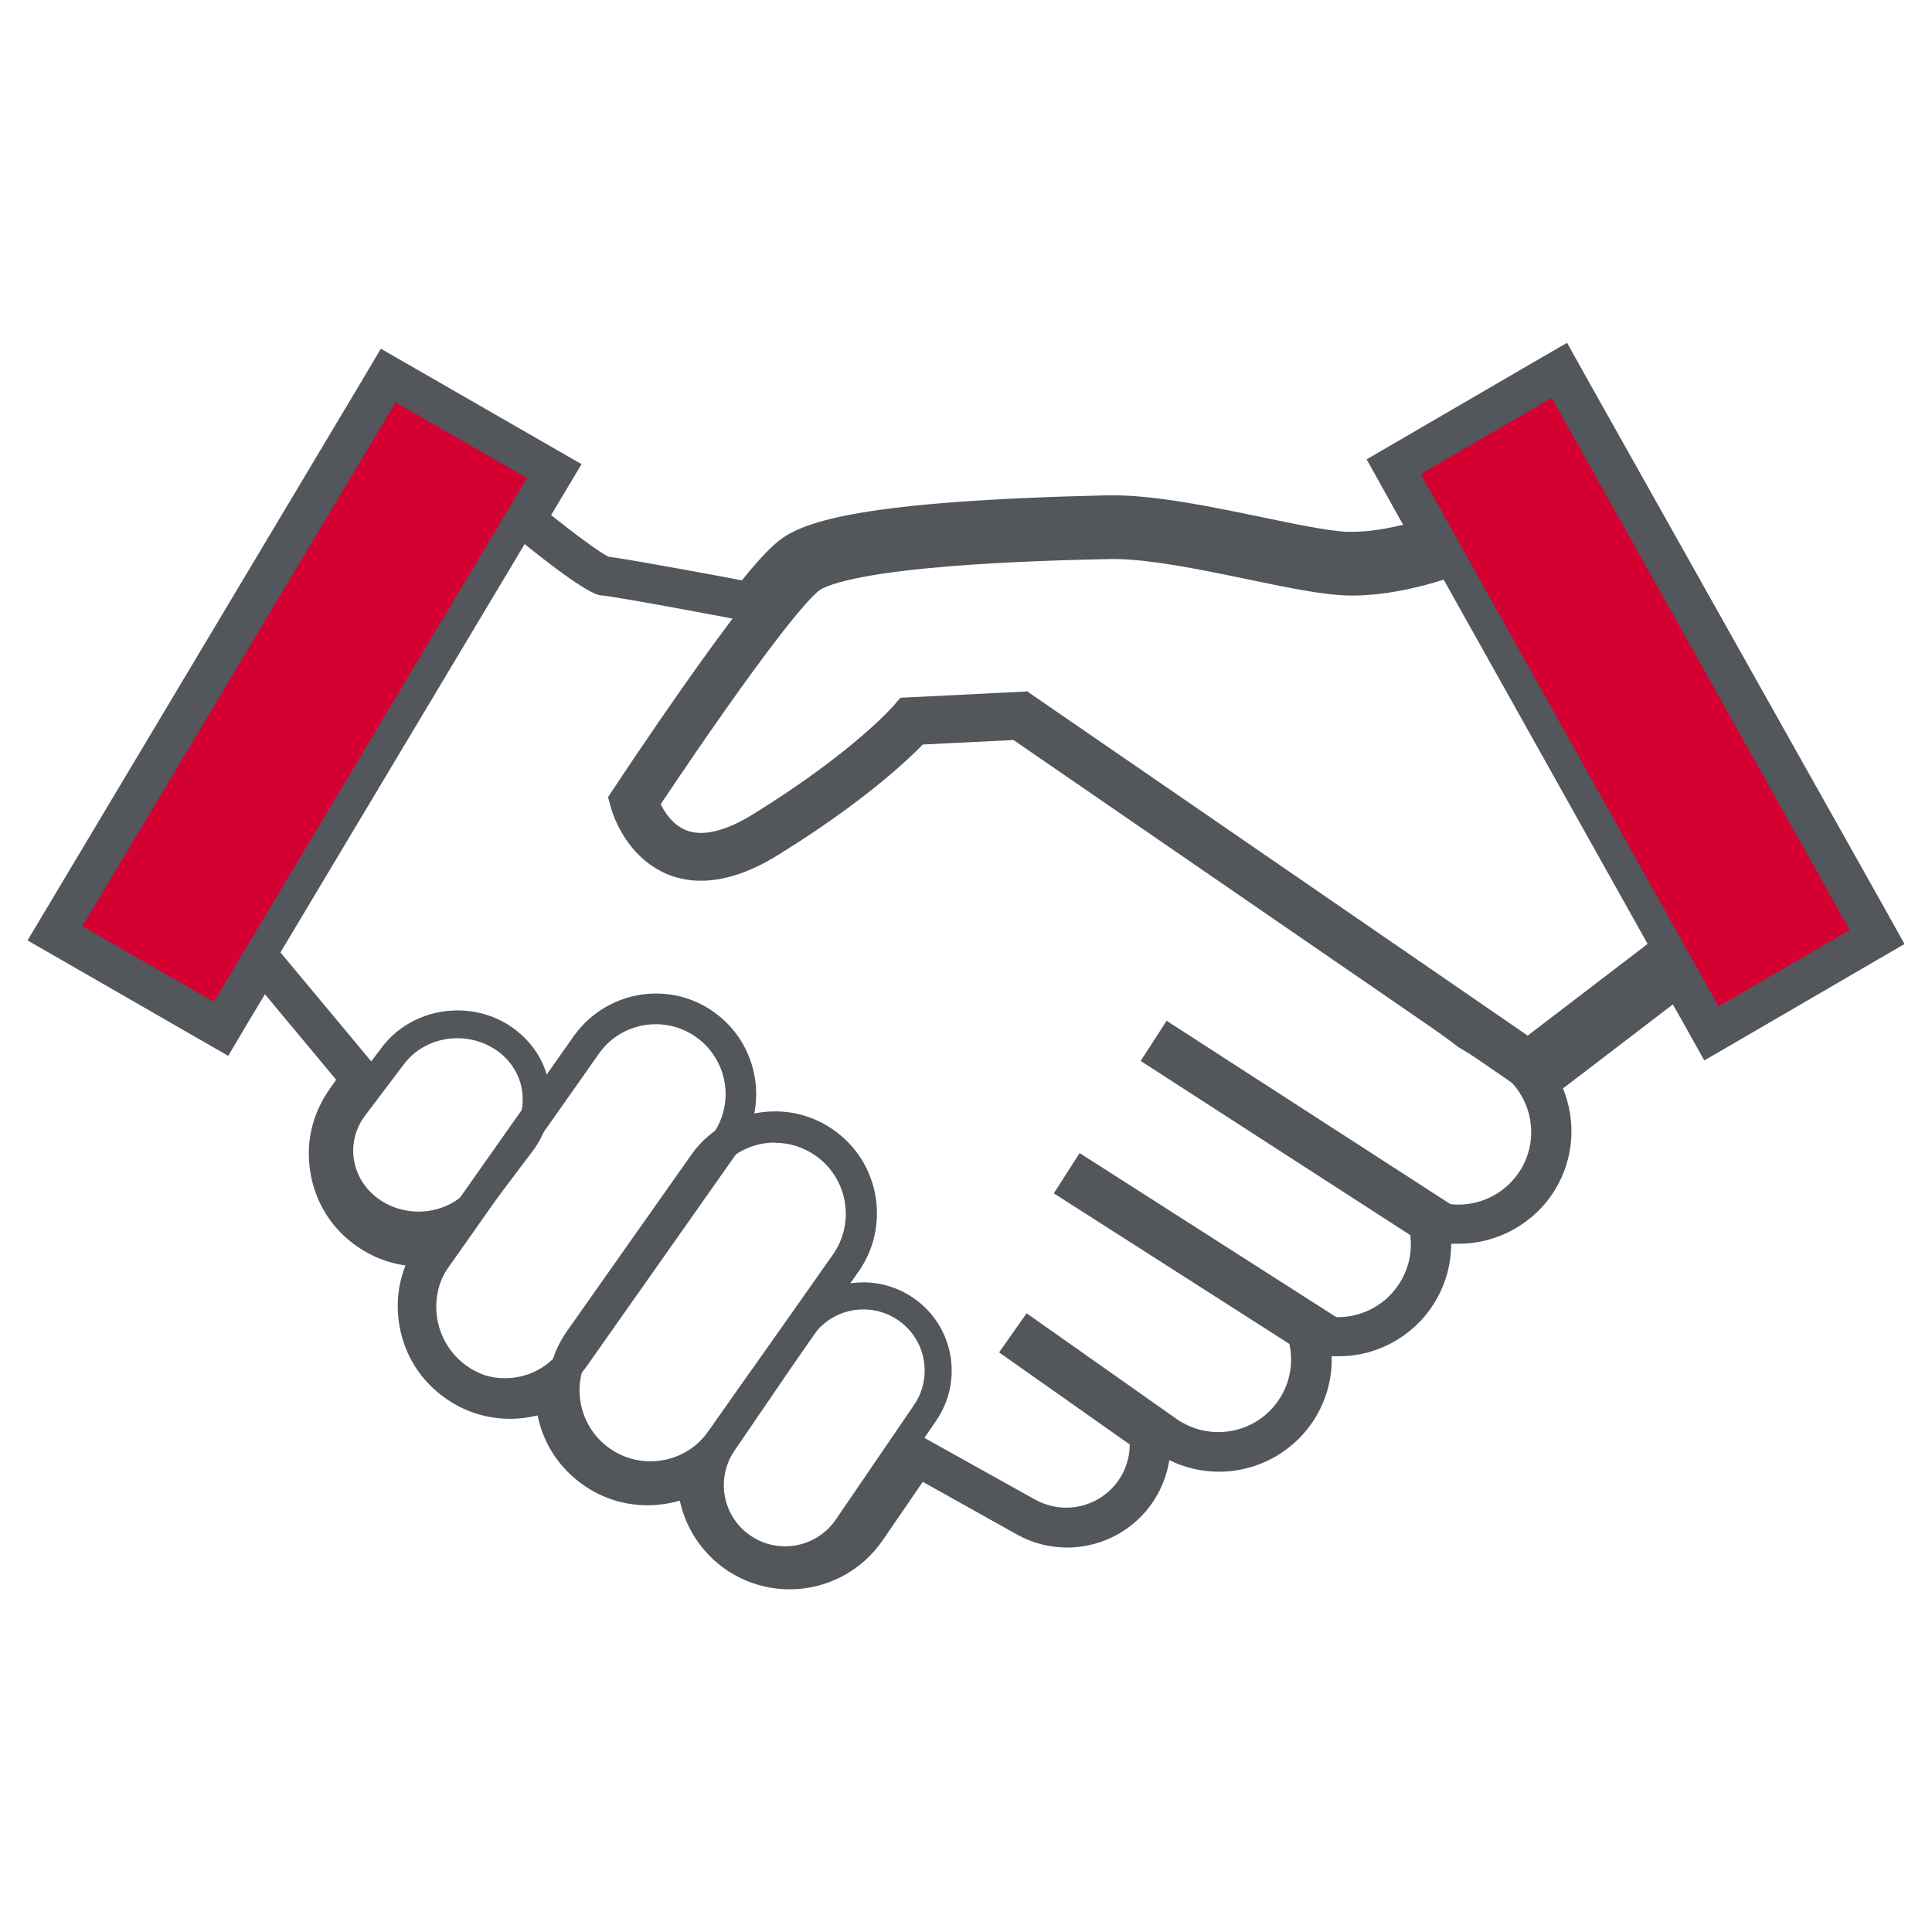
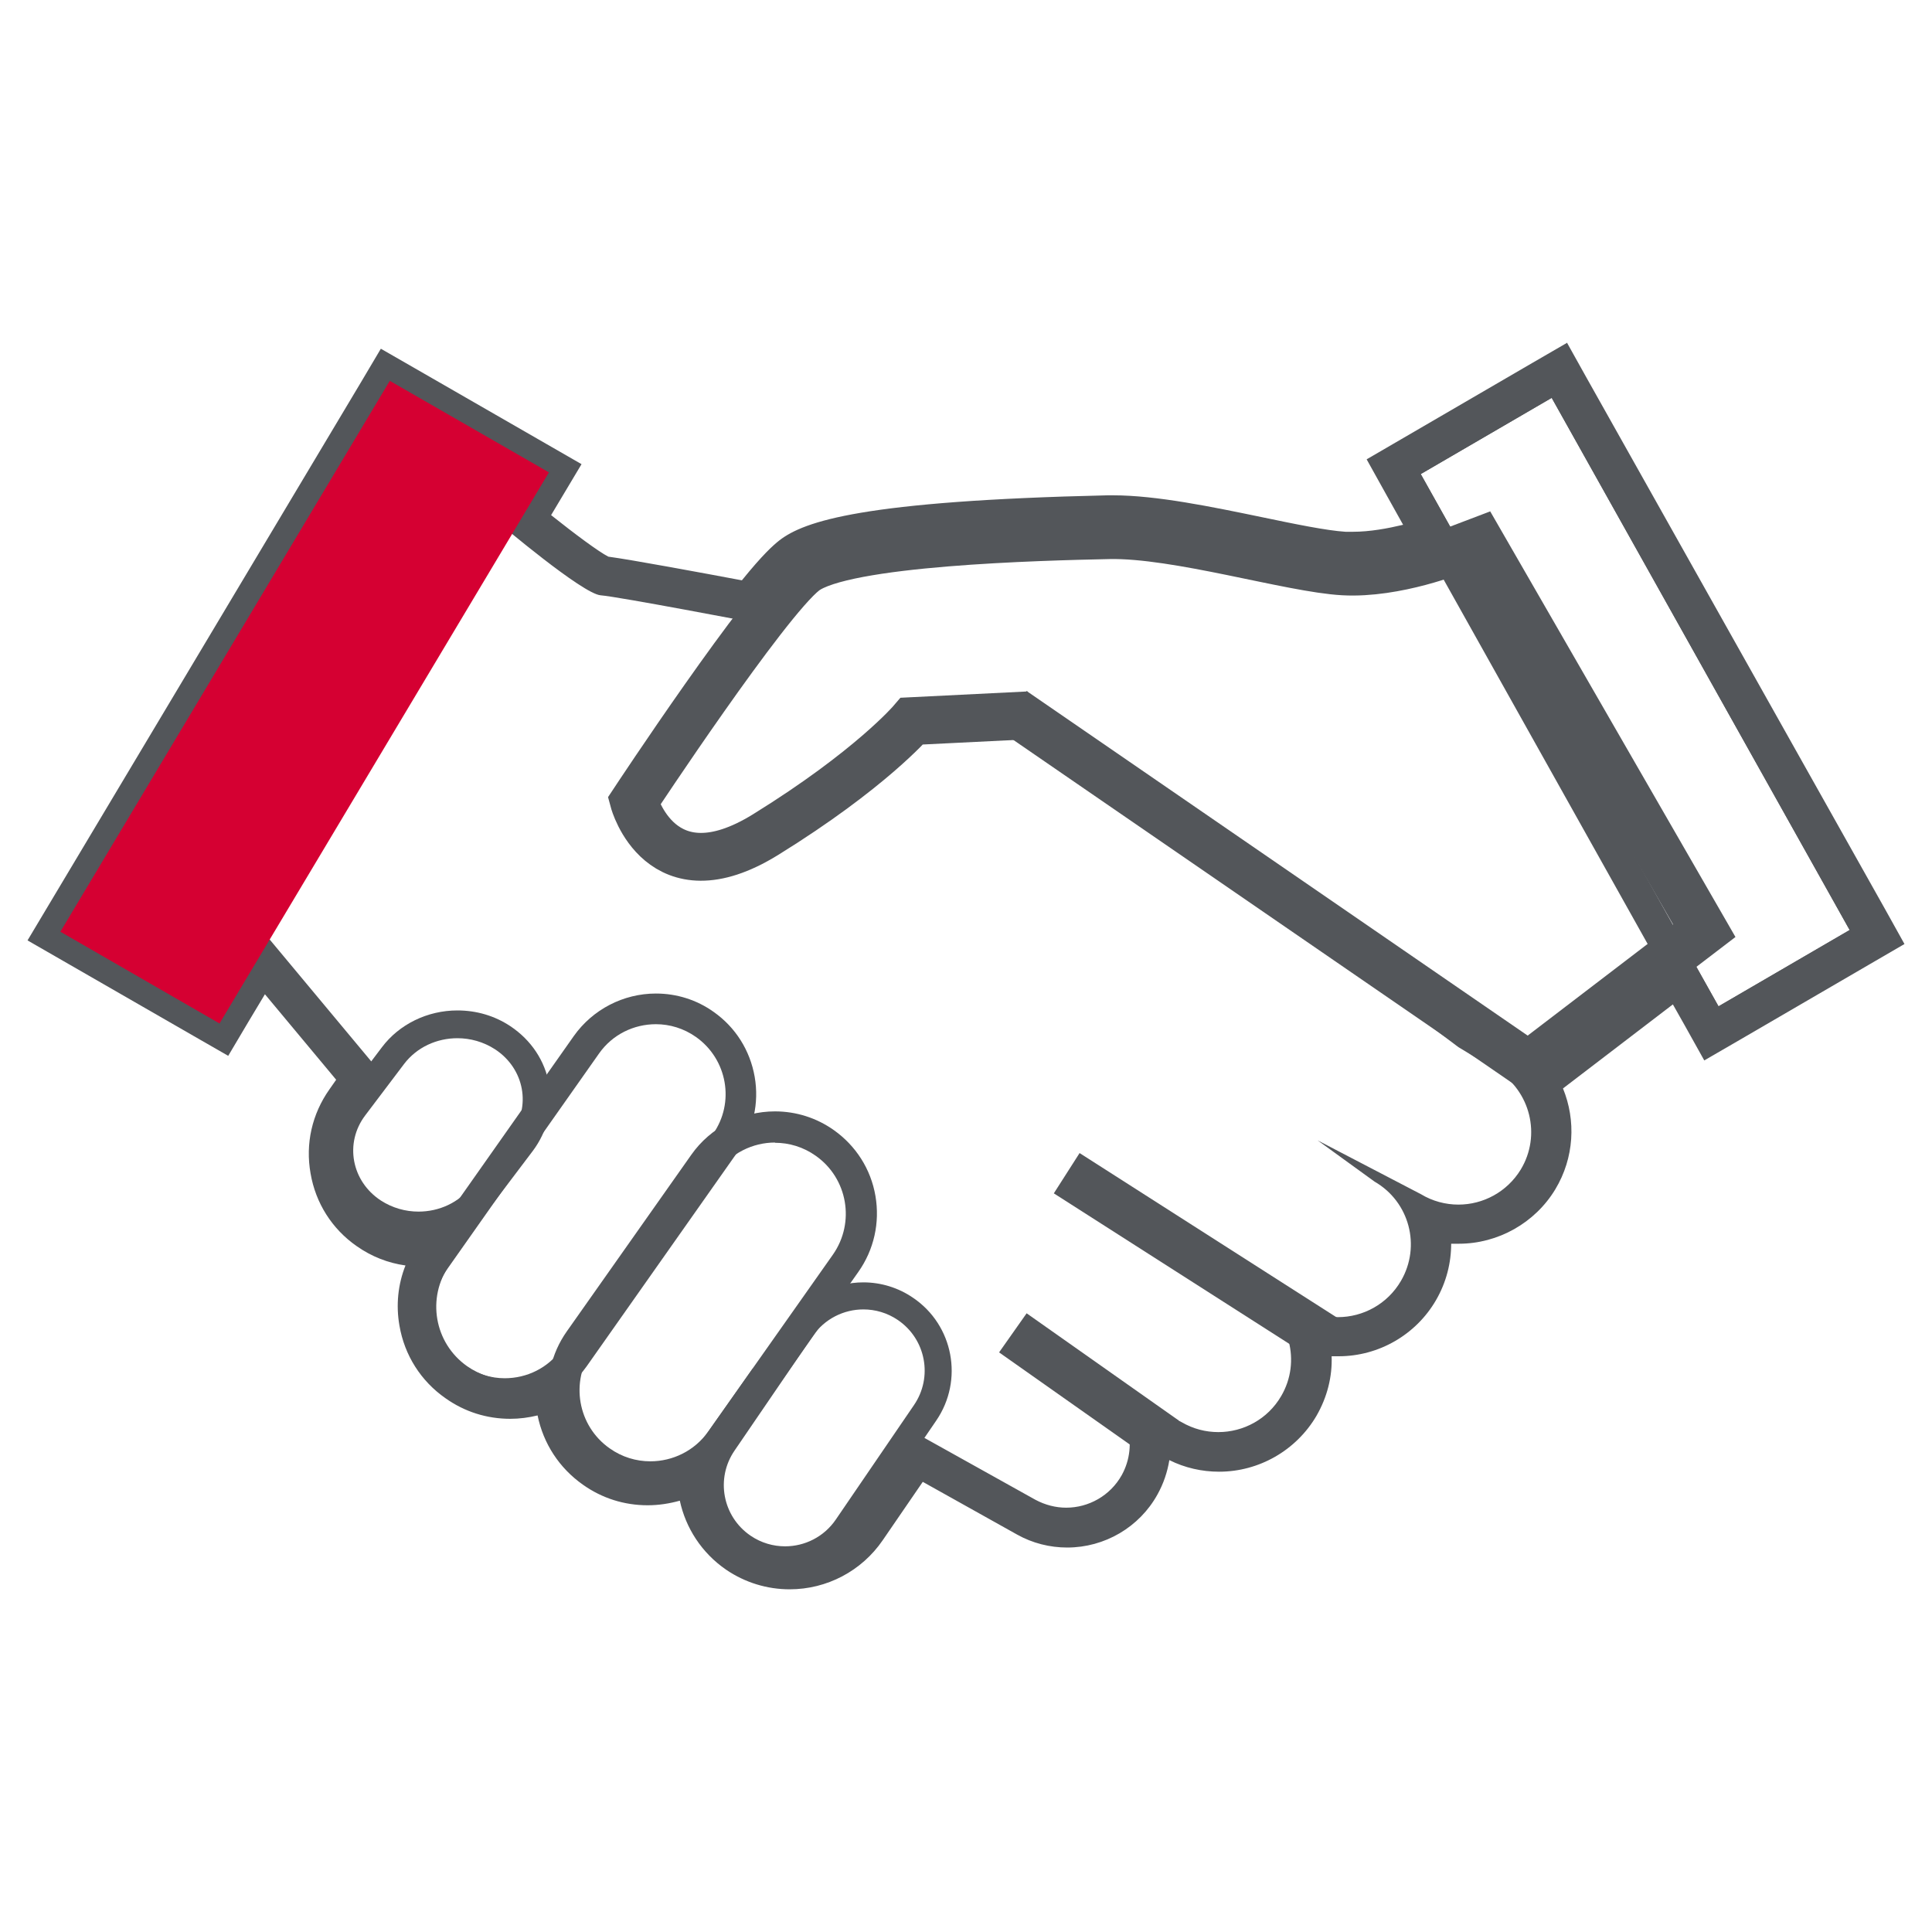
<svg xmlns="http://www.w3.org/2000/svg" id="Layer_1" width="80" height="80" viewBox="0 0 80 80">
  <g id="White_BG">
    <rect width="80" height="80" style="fill:#fff;" />
  </g>
  <g id="Layer_1-2">
    <path d="M64.25,16.47l12.34,22.04-5.43,3.16-1.41-2.51-7.12,5.45-20.04-14.99-.43.02,18.23,13.72,1.56.94c1.42.86,1.88,2.71,1.02,4.13-.57.93-1.56,1.45-2.58,1.45-.53,0-1.07-.14-1.55-.43l-4.28-2.23,2.36,1.71c1.44.83,1.93,2.67,1.09,4.11-.56.96-1.57,1.5-2.61,1.5-.51,0-1.03-.13-1.51-.41l-5.5-2.86,3.58,2.43c1.43.84,1.92,2.68,1.08,4.11-.56.96-1.57,1.49-2.6,1.49-.52,0-1.04-.13-1.52-.41l-6.71-3.55,3.21,2.16c1.27.71,1.72,2.31,1.02,3.58-.48.86-1.38,1.35-2.3,1.35-.43,0-.87-.11-1.28-.33l-5.22-2.91-2.51,3.67c-.58.85-1.53,1.31-2.49,1.31-.58,0-1.17-.17-1.69-.52-1.37-.94-1.72-2.81-.79-4.18l1.6-2.35-.61-.44-1.93,2.74c-.58.83-1.52,1.28-2.46,1.28-.6,0-1.2-.18-1.73-.55-1.36-.96-1.68-2.83-.73-4.19l1.98-2.81-.57-.41-2.19,3.1c-.58.83-1.52,1.28-2.46,1.28-.6,0-1.2-.18-1.73-.55-1.36-.96-1.68-2.83-.73-4.19l2.24-3.18-.51-.37-.49.7c-.59.83-1.52,1.27-2.46,1.27-.6,0-1.2-.18-1.73-.55-1.36-.96-1.68-2.83-.73-4.19l1.01-1.43-5.25-6.3-1.88,3.15-5.44-3.13,13.01-21.69,5.44,3.13-1.13,1.89s3.43,2.91,4.18,2.97c.75.06,6.34,1.13,6.34,1.13l.19.05c.79-1.02,1.48-1.84,1.91-2.17,1.61-1.24,9.79-1.45,12.61-1.51h.18c2.84,0,7.38,1.38,9.53,1.51.13,0,.26.01.39.01,2.08,0,4.25-.89,4.25-.89l.27-.1-1.71-3.05,5.43-3.16M64.88,14.2l-1.45.84-5.43,3.16-1.41.82.79,1.42.72,1.29c-.63.15-1.37.29-2.09.29h-.29c-.79-.05-2.1-.32-3.49-.61-2.03-.42-4.34-.9-6.14-.9h-.22c-10.14.23-12.56,1.07-13.59,1.86-.28.22-.71.61-1.56,1.66-1.65-.31-4.56-.85-5.53-.98-.41-.21-1.39-.94-2.37-1.72l.4-.67.86-1.44-1.46-.84-5.44-3.13-1.41-.81-.83,1.4L2,37.5l-.86,1.44,1.46.84,5.44,3.13,1.41.81.83-1.4.69-1.15,2.95,3.54-.28.4c-.72,1.02-1,2.25-.78,3.48.21,1.23.89,2.3,1.91,3.01.61.43,1.3.7,2.02.8-.31.78-.4,1.64-.25,2.49.21,1.23.89,2.3,1.91,3.01.79.56,1.71.85,2.68.85.38,0,.76-.05,1.13-.14.24,1.17.9,2.18,1.88,2.87.79.56,1.71.85,2.68.85.45,0,.9-.07,1.33-.19.24,1.12.9,2.16,1.92,2.86.78.53,1.69.81,2.63.81,1.54,0,2.98-.76,3.85-2.03l1.66-2.42,3.9,2.18c.64.36,1.36.54,2.08.54,1.55,0,2.99-.84,3.74-2.2.25-.45.41-.93.49-1.42.64.32,1.35.48,2.06.48,1.65,0,3.19-.88,4.03-2.31.45-.78.66-1.63.63-2.47h.29c1.66,0,3.2-.89,4.03-2.32.43-.74.63-1.55.63-2.34.11,0,.21,0,.32,0,1.62,0,3.15-.86,3.99-2.25.79-1.31.86-2.86.32-4.18l4.55-3.48.48.85.82,1.47,1.45-.84,5.43-3.16,1.41-.82-.79-1.42-12.37-22.02-.82-1.47h0Z" style="fill:#53565a;" />
    <path d="M18.94,42.99c.54,0,1.08.15,1.56.46,1.22.8,1.51,2.38.65,3.52l-1.61,2.13c-.53.7-1.36,1.07-2.21,1.07-.54,0-1.08-.15-1.56-.46-1.22-.8-1.51-2.38-.65-3.52l1.61-2.13c.53-.7,1.36-1.07,2.21-1.07M18.94,41.84h0c-1.24,0-2.41.57-3.13,1.53l-1.61,2.13c-.6.8-.84,1.77-.68,2.74.17.99.74,1.85,1.61,2.43.65.42,1.4.65,2.19.65,1.24,0,2.41-.57,3.13-1.53l1.61-2.13c.6-.8.84-1.77.68-2.74-.17-.99-.74-1.85-1.61-2.43-.65-.43-1.4-.65-2.19-.65h0Z" style="fill:#53565a;" />
    <path d="M35.75,54.22c.49,0,.99.14,1.43.44,1.16.79,1.46,2.37.66,3.53l-3.23,4.73c-.49.72-1.29,1.11-2.1,1.11-.49,0-.99-.14-1.43-.44-1.16-.79-1.46-2.37-.66-3.53l3.23-4.73c.49-.72,1.29-1.11,2.1-1.11M35.75,53.1h0c-1.21,0-2.34.6-3.02,1.59l-3.23,4.73c-1.14,1.67-.71,3.95.96,5.08.61.42,1.33.64,2.06.64,1.21,0,2.34-.6,3.02-1.59l3.23-4.73c1.14-1.67.71-3.95-.96-5.08-.61-.42-1.33-.64-2.06-.64h0Z" style="fill:#53565a;" />
    <path d="M27.16,42.41c.57,0,1.15.17,1.66.53,1.3.92,1.62,2.72.7,4.02l-6.26,8.89c-.56.8-1.45,1.22-2.36,1.22-.57,0-1.15-.17-1.66-.53-1.3-.92-1.62-2.72-.7-4.02l6.26-8.89c.56-.8,1.45-1.22,2.36-1.22M27.16,41.14h0c-1.35,0-2.62.66-3.4,1.76l-6.26,8.89c-.64.9-.89,2.01-.7,3.1.19,1.09.79,2.05,1.7,2.69.7.5,1.53.76,2.39.76,1.35,0,2.62-.66,3.4-1.76l6.26-8.89c.64-.9.89-2.01.7-3.1-.19-1.09-.79-2.05-1.7-2.69-.7-.5-1.53-.76-2.39-.76h0Z" style="fill:#53565a;" />
    <polygon points="2.5 38.58 16.14 15.77 22.73 19.56 9.09 42.38 2.5 38.58" style="fill:#d50032;" />
-     <path d="M16.38,16.66l5.44,3.13-12.97,21.69-5.44-3.13,12.97-21.69M15.91,14.87l-.67,1.12L2.28,37.67l-.69,1.15,1.16.67,5.44,3.13,1.13.65.67-1.12,12.96-21.67.69-1.15-1.16-.67-5.44-3.13-1.13-.65h0Z" style="fill:#53565a;" />
    <path d="M42.6,29.62l-4.84.24s-1.71,2.01-6.06,4.7-5.45-1.38-5.45-1.38c0,0,5.45-8.26,7.06-9.51s9.79-1.45,12.61-1.51c2.82-.06,7.52,1.38,9.71,1.5s4.64-.88,4.64-.88l1-.38,9.3,16.14-7.93,6.06" style="fill:none; stroke:#53565a; stroke-miterlimit:10; stroke-width:1.98px;" />
    <path d="M32.09,47.32c.58,0,1.17.17,1.69.54,1.32.93,1.64,2.76.71,4.09l-5.16,7.32c-.57.81-1.48,1.24-2.4,1.24-.58,0-1.17-.17-1.69-.54-1.32-.93-1.64-2.76-.71-4.09l5.16-7.32c.57-.81,1.48-1.25,2.4-1.25M32.09,46.02h0c-1.37,0-2.67.67-3.46,1.79l-5.16,7.32c-.65.92-.9,2.04-.71,3.15s.81,2.08,1.73,2.73c.71.5,1.55.77,2.43.77,1.38,0,2.67-.67,3.46-1.79l5.16-7.32c.65-.92.9-2.04.71-3.15-.19-1.11-.81-2.08-1.73-2.73-.71-.5-1.55-.77-2.43-.77h0Z" style="fill:#53565a;" />
    <line x1="48.24" y1="59.63" x2="41.94" y2="55.19" style="fill:none; stroke:#53565a; stroke-miterlimit:10; stroke-width:1.98px;" />
    <line x1="54.98" y1="55.49" x2="44.17" y2="48.58" style="fill:none; stroke:#53565a; stroke-miterlimit:10; stroke-width:1.98px;" />
-     <line x1="60.06" y1="51.04" x2="47.77" y2="43.1" style="fill:none; stroke:#53565a; stroke-miterlimit:10; stroke-width:1.98px;" />
    <line x1="64.3" y1="44.8" x2="41.95" y2="29.43" style="fill:none; stroke:#53565a; stroke-miterlimit:10; stroke-width:1.98px;" />
-     <polygon points="57.93 19.39 64.5 15.56 77.49 38.76 70.92 42.58 57.93 19.39" style="fill:#d50032;" />
    <path d="M64.25,16.47l12.34,22.04-5.43,3.16-12.33-22.04,5.43-3.16M64.76,14.65l-1.16.68-5.43,3.16-1.12.65.64,1.13,12.34,22.04.66,1.17,1.16-.68,5.43-3.16,1.12-.65-.64-1.13-12.35-22.03-.66-1.17h.01Z" style="fill:#53565a;" />
  </g>
</svg>